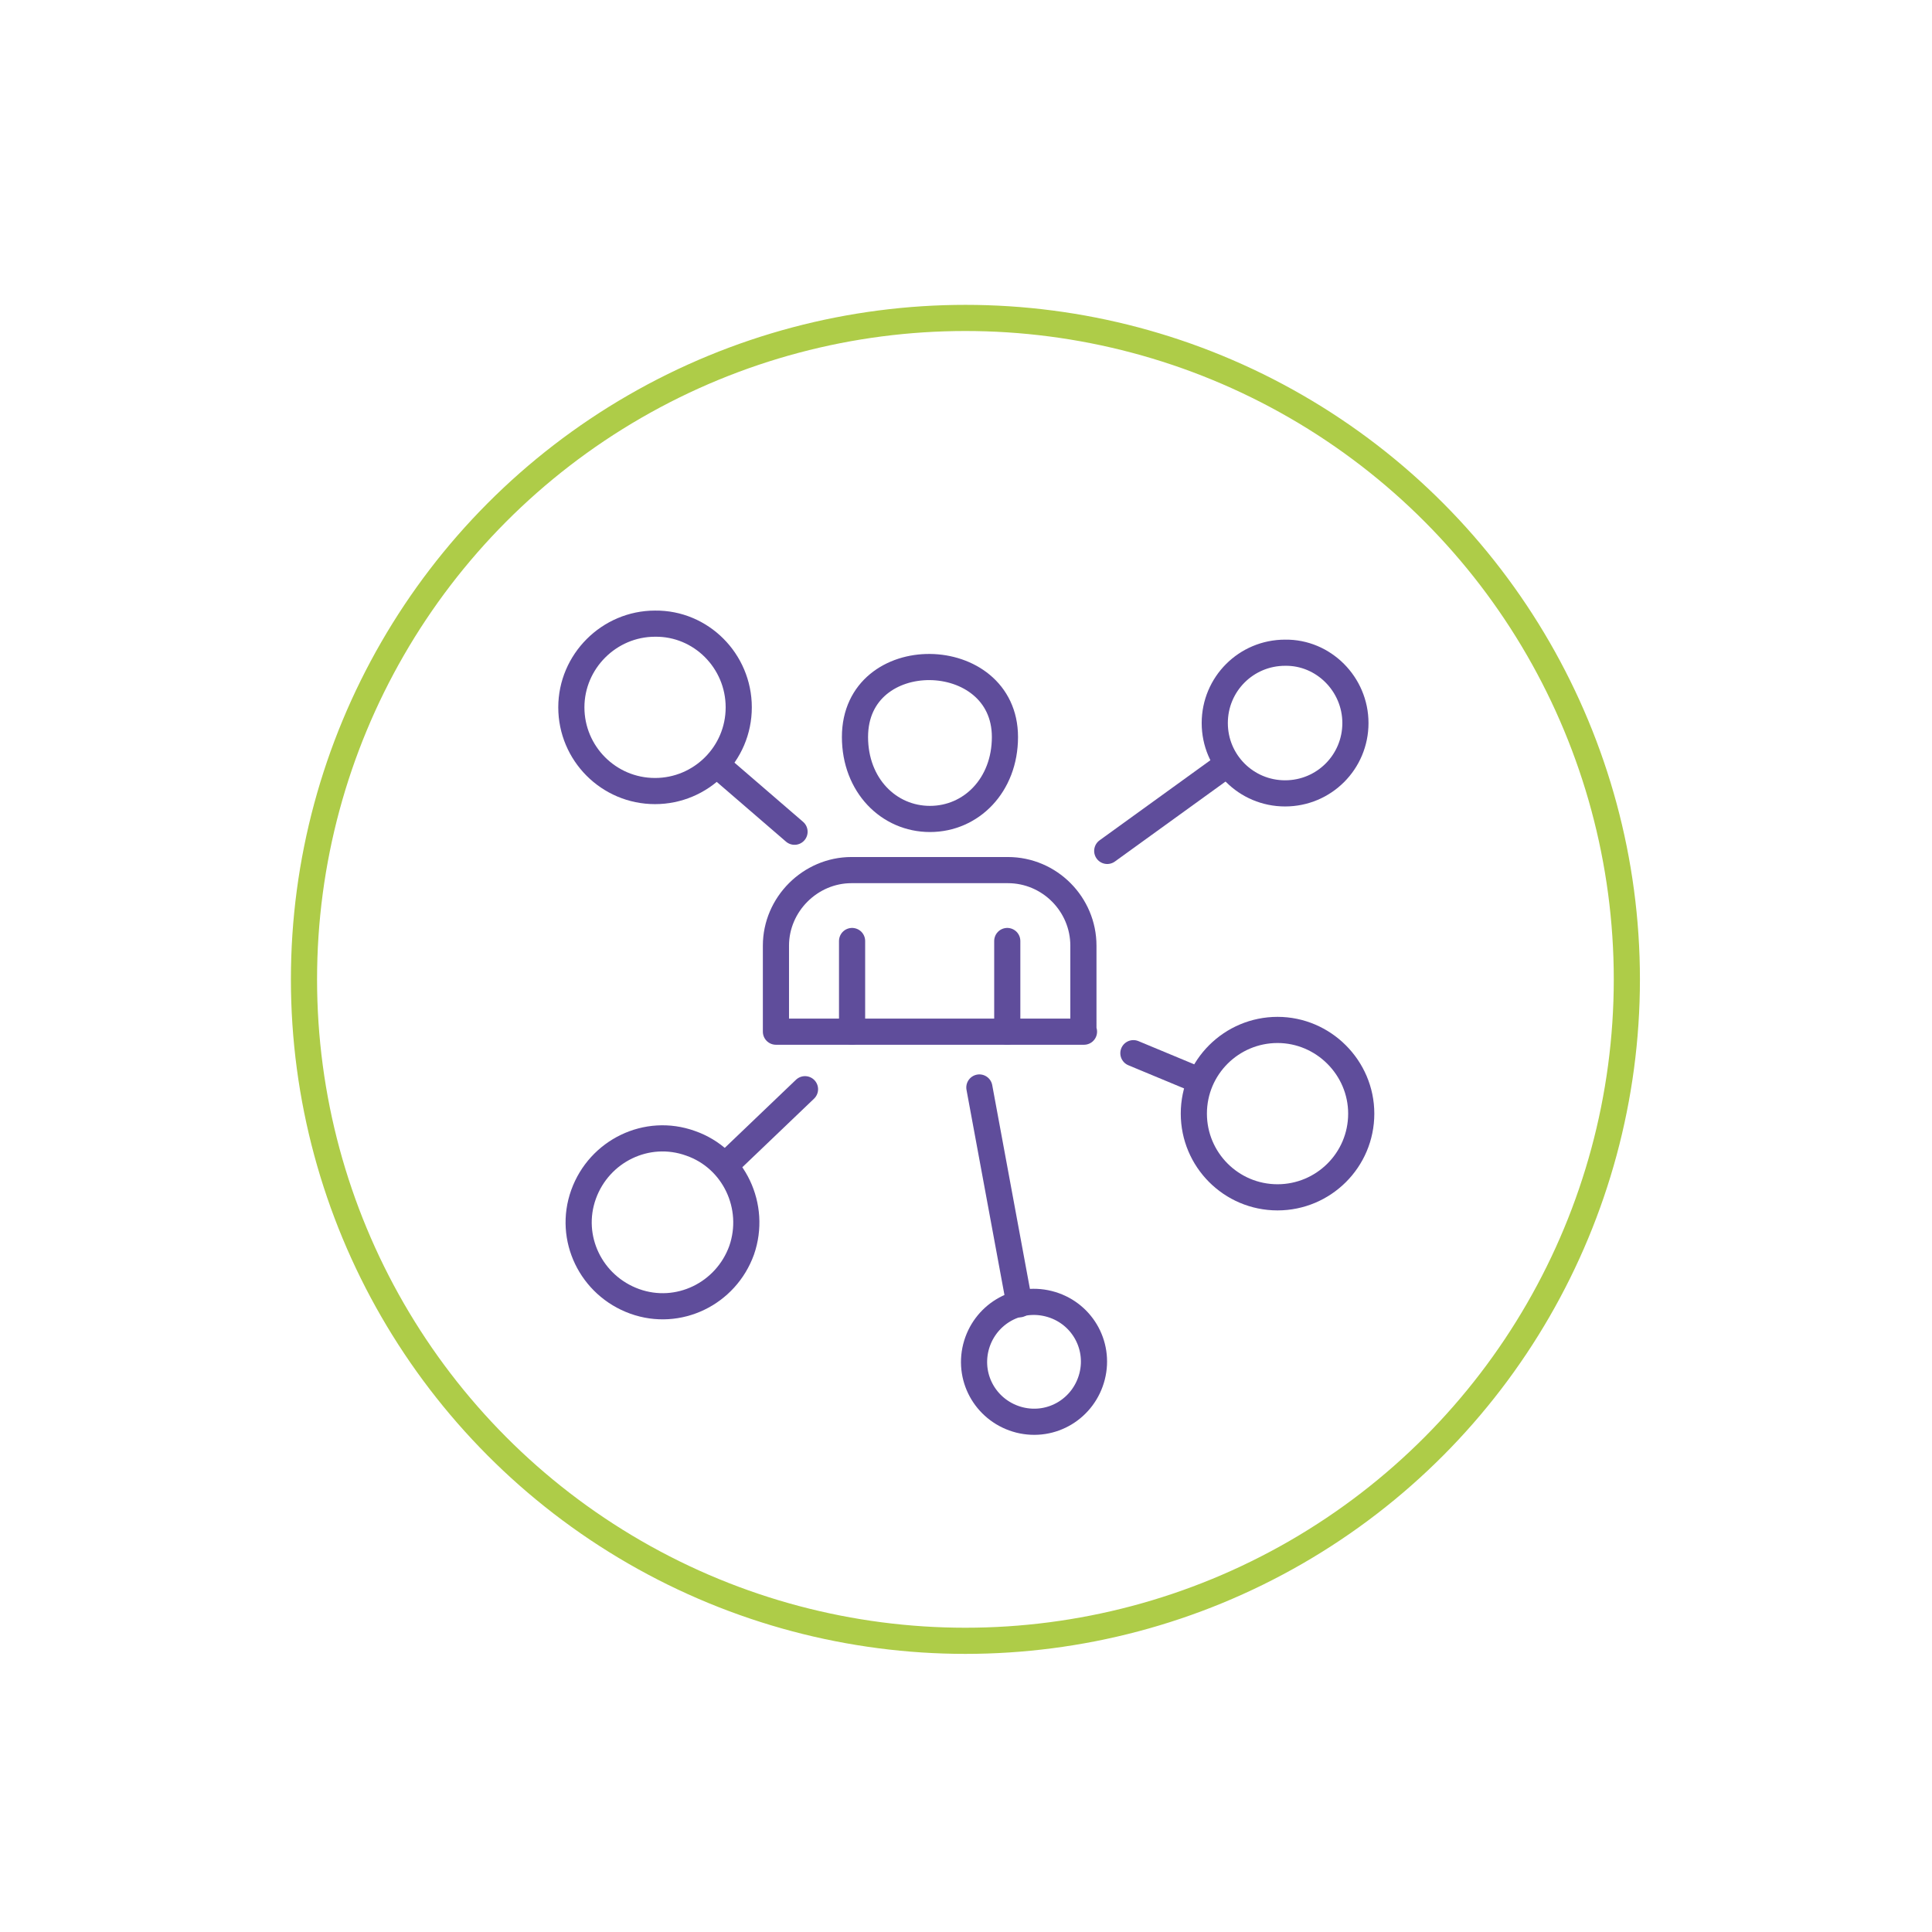
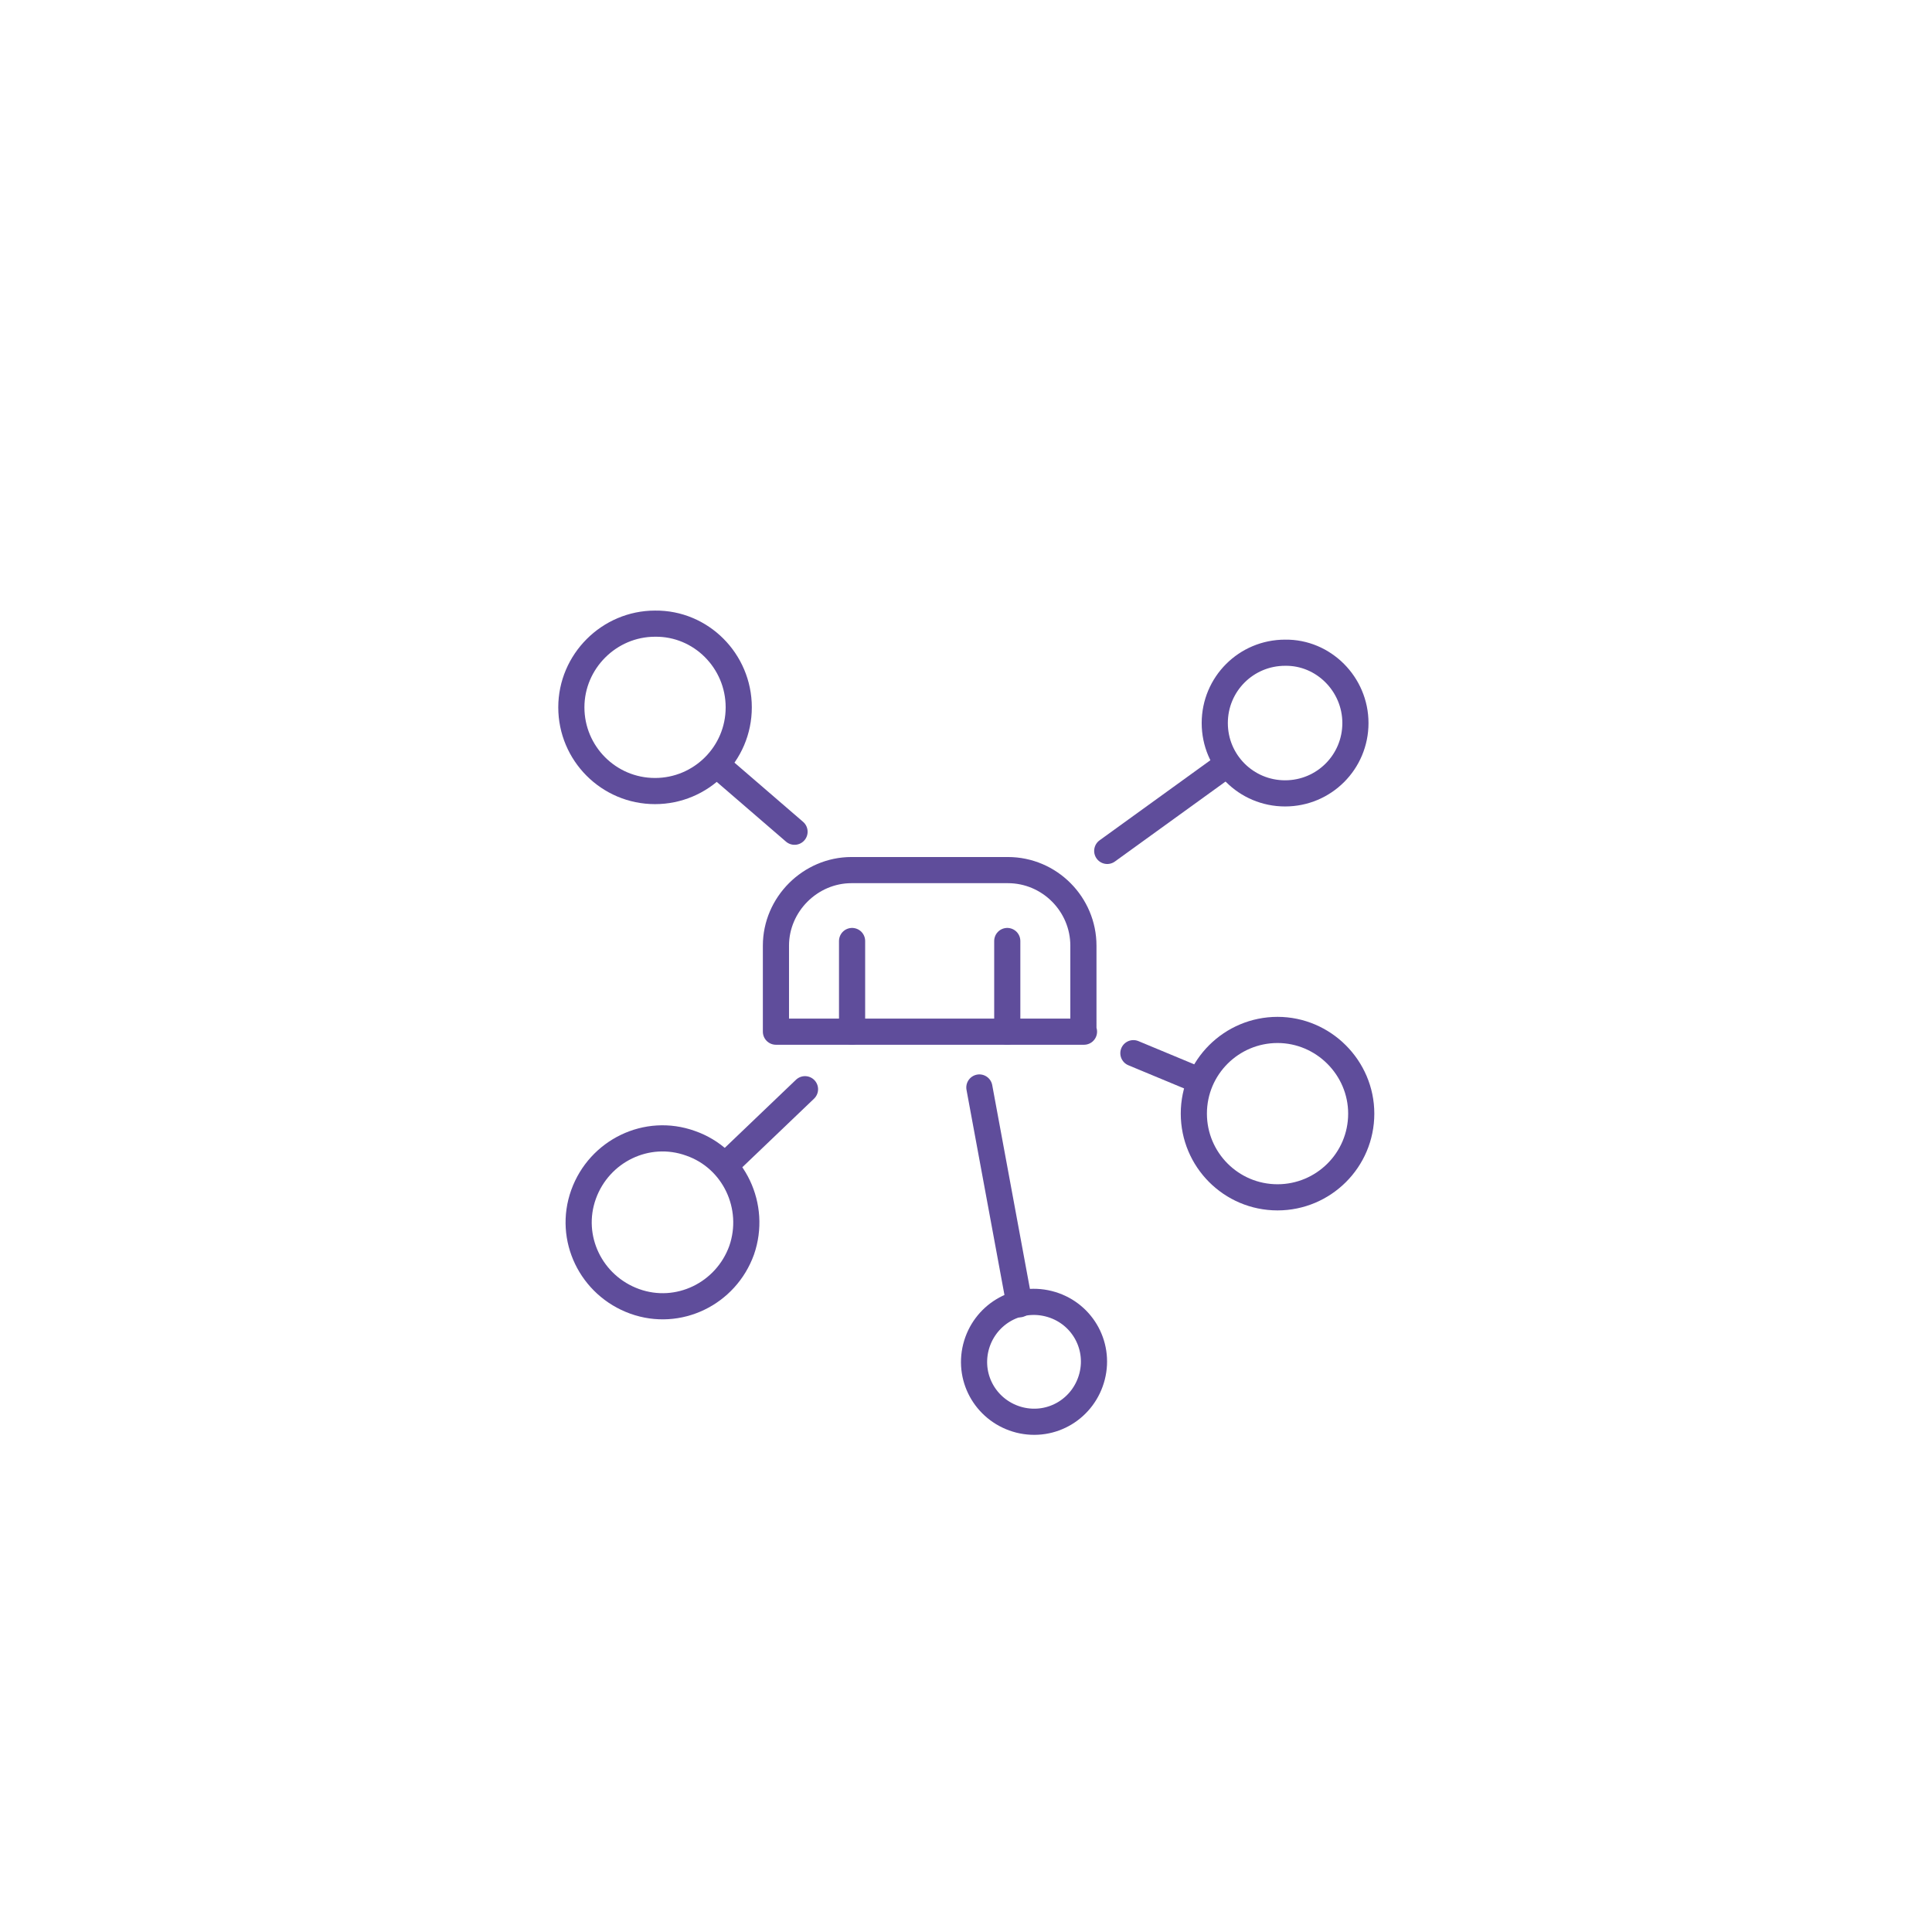
<svg xmlns="http://www.w3.org/2000/svg" version="1.1" id="Layer_1" x="0px" y="0px" viewBox="0 0 332.4 332.4" style="enable-background:new 0 0 332.4 332.4;" xml:space="preserve">
  <style type="text/css">
	.st0{fill:none;stroke:#AECC48;stroke-width:4.5;stroke-linecap:round;stroke-linejoin:round;stroke-miterlimit:10;}
	.st1{fill:none;stroke:#5F4D9B;stroke-width:4.5;stroke-linecap:round;stroke-linejoin:round;}
</style>
-   <circle id="circle4" class="st0" cx="166.1" cy="168.5" r="113.8" />
  <g>
    <path class="st1" d="M434,210.3v36.4c0,13-21.2,10.5-21.2,0l1-68.5l-26.1-21.6c-12.4-7-2.9-21.9,8.1-15.7   c20.2,11.4,19.5,20.4,38.7,20.5c18.3,0.1,18.7-8.9,39.2-20.5c11-6.2,20.3,8.4,8.1,15.7l-27.7,21.6l1.1,68.5   c0.2,12.9-21.2,10.6-21.2,0" />
    <path class="st1" d="M434.8,110.6c10.3,0,18.7,8.4,18.7,18.7c0,10.3-8.4,18.7-18.7,18.7c-10.3,0-18.7-8.4-18.7-18.7   C416.1,118.9,424.5,110.6,434.8,110.6L434.8,110.6z" />
  </g>
  <g>
-     <path class="st1" d="M233.2,124.4c0,6.7-5.4,12.1-12.1,12.1c-6.7,0-12.1-5.4-12.1-12.1c0-6.7,5.4-12.1,12.1-12.1   C227.7,112.2,233.2,117.7,233.2,124.4L233.2,124.4z" />
+     <path class="st1" d="M233.2,124.4c0,6.7-5.4,12.1-12.1,12.1c-6.7,0-12.1-5.4-12.1-12.1c0-6.7,5.4-12.1,12.1-12.1   C227.7,112.2,233.2,117.7,233.2,124.4z" />
    <path class="st1" d="M127.1,121.7c0,8-6.5,14.4-14.4,14.4c-8,0-14.4-6.5-14.4-14.4s6.5-14.4,14.4-14.4   C120.6,107.2,127.1,113.7,127.1,121.7L127.1,121.7z" />
    <path class="st1" d="M234.2,191.6c0,8-6.5,14.4-14.4,14.4c-8,0-14.4-6.5-14.4-14.4c0-8,6.5-14.4,14.4-14.4   C227.7,177.2,234.2,183.7,234.2,191.6L234.2,191.6z" />
    <line class="st1" x1="195" y1="181.2" x2="206.3" y2="185.9" />
    <line class="st1" x1="210.7" y1="131.8" x2="190.5" y2="146.4" />
    <line class="st1" x1="136.7" y1="143.1" x2="123.6" y2="131.8" />
    <path class="st1" d="M127.6,215.1c-2.7,7.5-10.9,11.5-18.4,8.8c-7.5-2.7-11.5-10.9-8.8-18.4c2.7-7.5,10.9-11.5,18.4-8.8   C126.3,199.3,130.2,207.6,127.6,215.1L127.6,215.1z" />
    <line class="st1" x1="124.8" y1="200.5" x2="138.5" y2="187.4" />
    <line class="st1" x1="168.5" y1="187.1" x2="175.4" y2="224.4" />
    <path class="st1" d="M187.9,236.8c-1.4,5.5-6.9,8.9-12.5,7.5c-5.5-1.4-8.9-6.9-7.5-12.5c1.4-5.5,6.9-8.9,12.5-7.5   C186,225.7,189.3,231.3,187.9,236.8L187.9,236.8z" />
-     <path class="st1" d="M172.9,126.8c0,8.3-5.8,14.1-12.9,14.1c-7.1,0-12.9-5.8-12.9-14.1C147.1,110.5,172.9,111,172.9,126.8   L172.9,126.8z" />
    <path class="st1" d="M186.5,177.5h-53v-14.8c0-7.1,5.9-13,13-13h26.9c7.2,0,13,5.9,13,13V177.5L186.5,177.5z" />
    <line class="st1" x1="173.3" y1="177.5" x2="173.3" y2="161.9" />
    <line class="st1" x1="146.6" y1="161.9" x2="146.6" y2="177.5" />
  </g>
</svg>